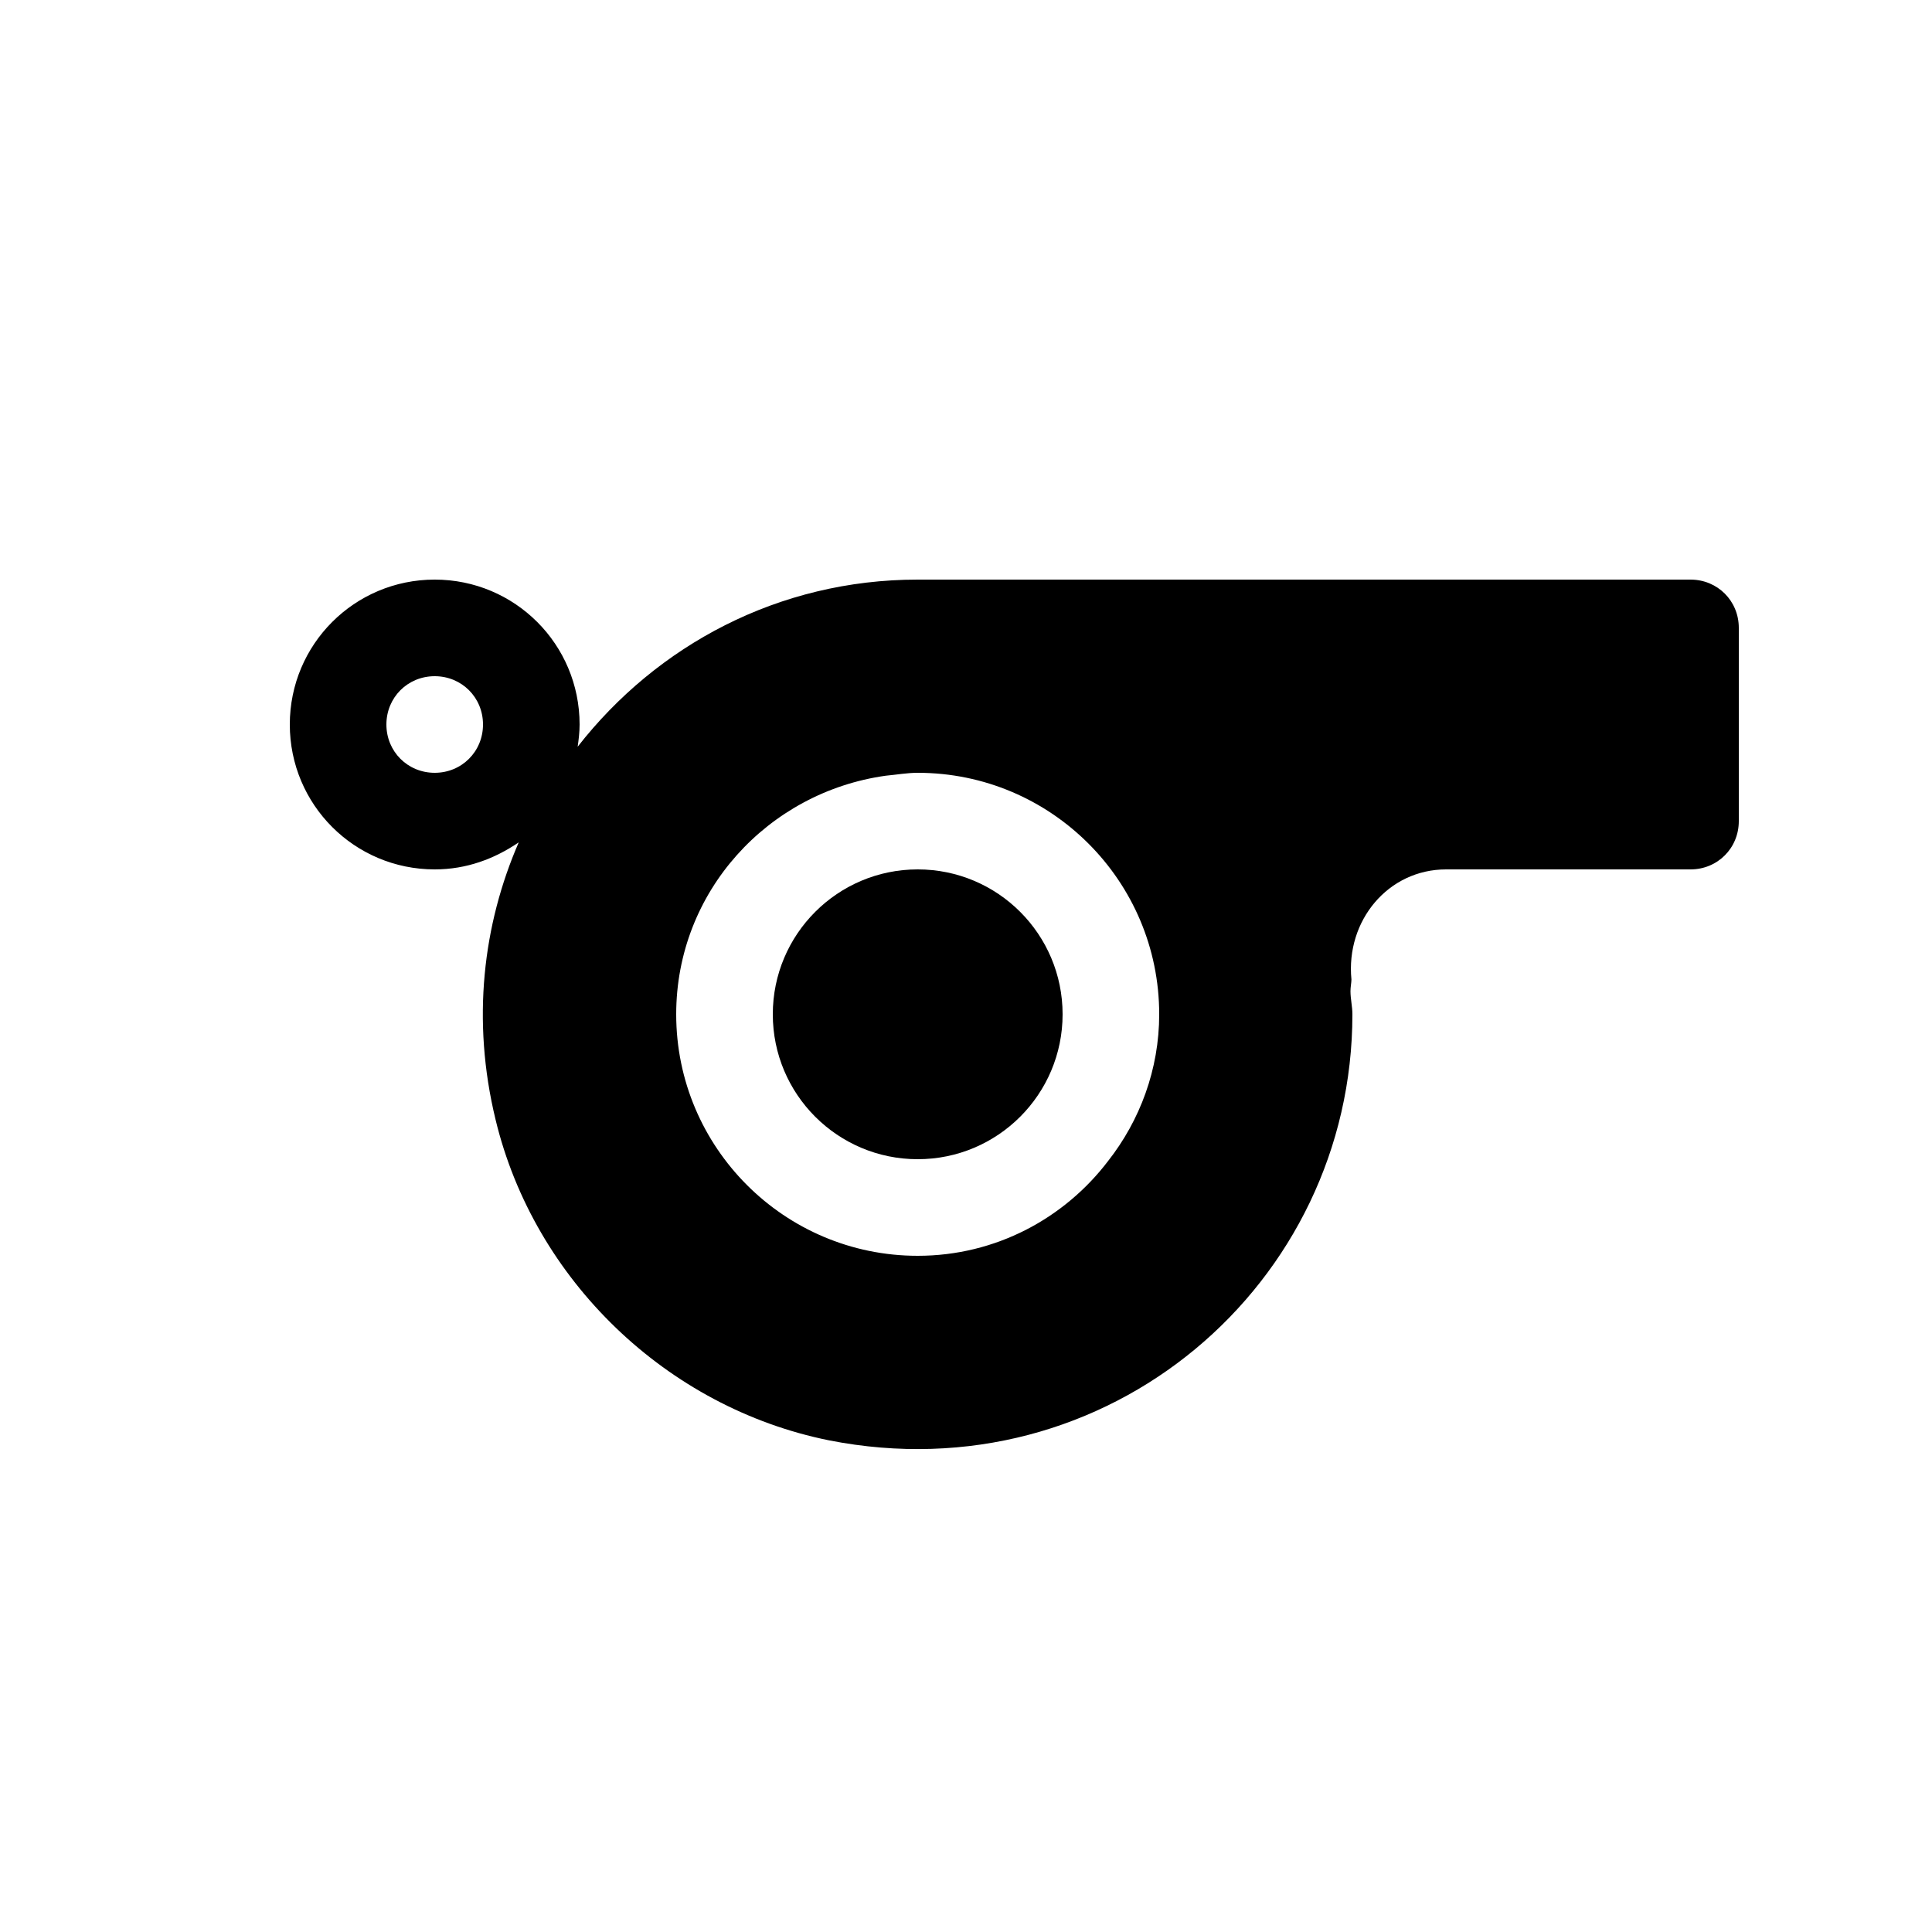
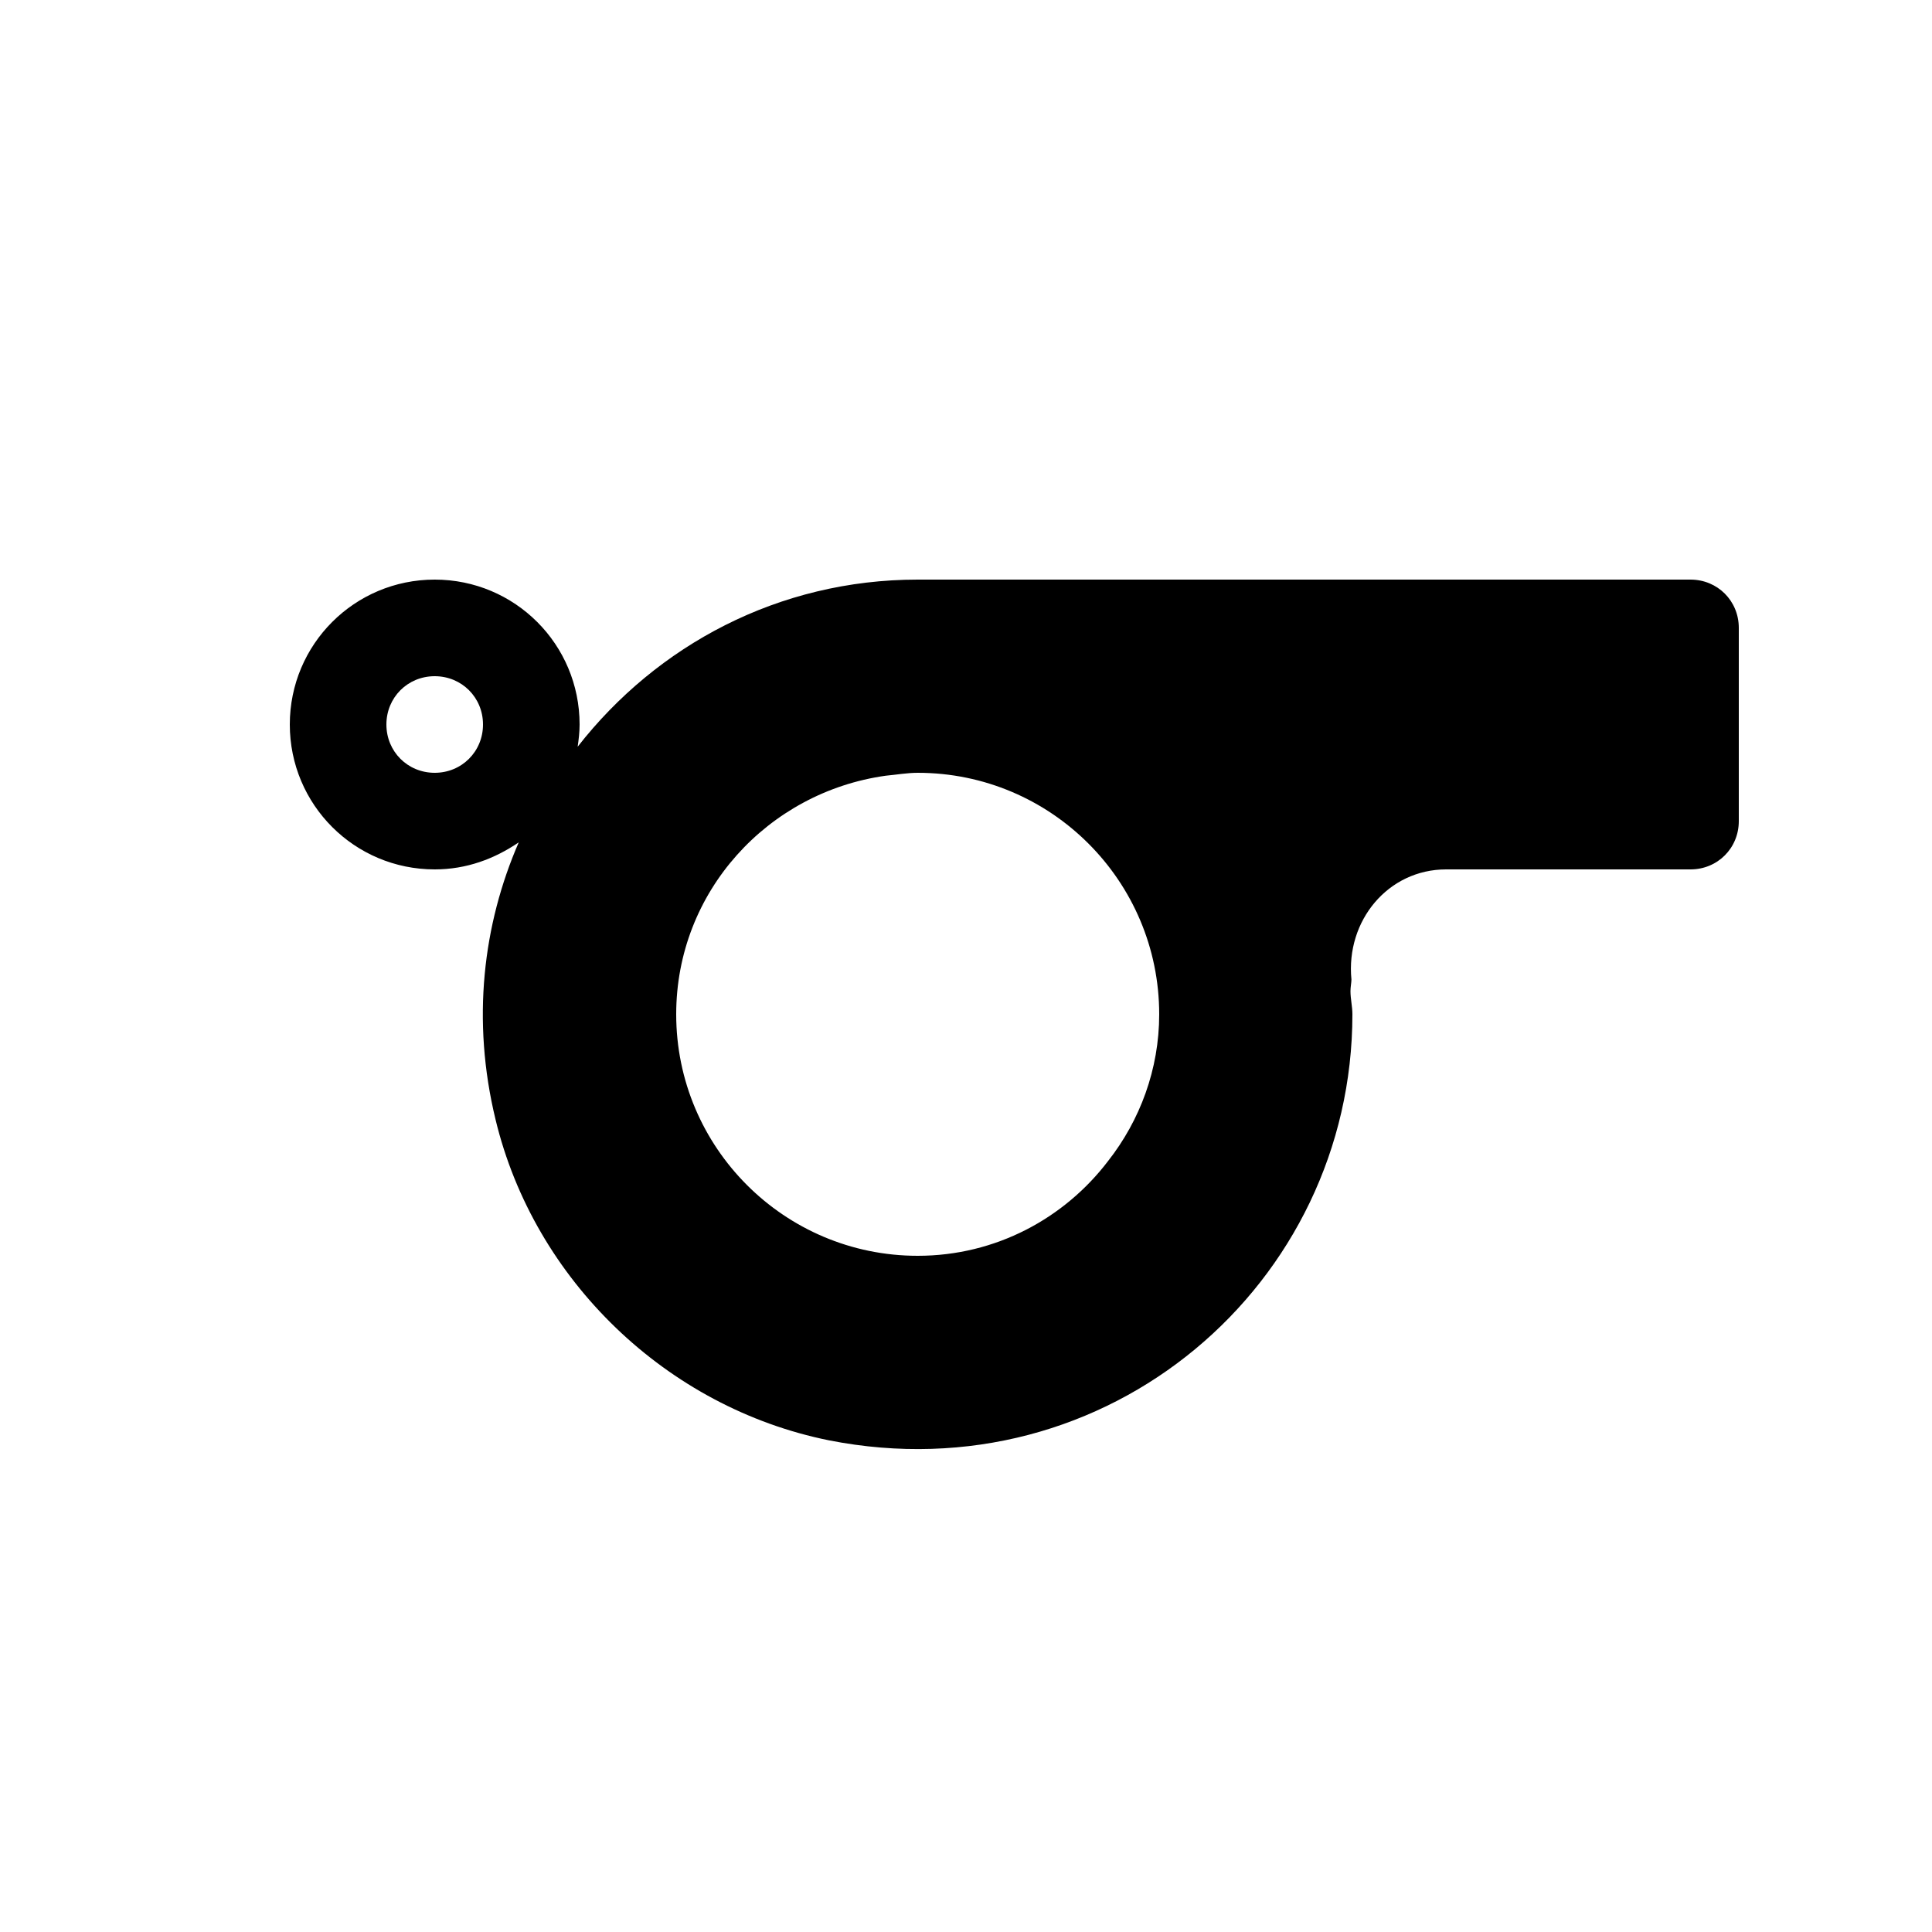
<svg xmlns="http://www.w3.org/2000/svg" enable-background="new 0 0 20 20" height="20" viewBox="0 0 20 20" width="20">
  <g>
    <rect fill="none" height="20" width="20" />
  </g>
  <g>
    <g>
      <g>
        <path d="M9.5,6C8.06,6,6.8,6.68,5.98,7.73C5.99,7.66,6,7.58,6,7.5C6,6.67,5.33,6,4.5,6S3,6.67,3,7.5S3.67,9,4.5,9 c0.33,0,0.62-0.11,0.87-0.28C5,9.57,4.88,10.56,5.13,11.59c0.4,1.66,1.77,2.98,3.45,3.32C11.47,15.48,14,13.29,14,10.5 c0-0.08-0.02-0.16-0.02-0.24c0-0.04,0.01-0.09,0.01-0.12C13.93,9.53,14.37,9,14.97,9h2.53C17.78,9,18,8.78,18,8.5v-2 C18,6.22,17.78,6,17.5,6H9.5z M4.5,8C4.22,8,4,7.78,4,7.5C4,7.22,4.22,7,4.5,7S5,7.22,5,7.5C5,7.78,4.78,8,4.5,8z M11.47,12.02 C11.02,12.61,10.31,13,9.5,13C8.12,13,7,11.88,7,10.5c0-1.27,0.95-2.3,2.17-2.47C9.28,8.02,9.39,8,9.5,8c1.38,0,2.5,1.12,2.5,2.5 C12,11.07,11.8,11.6,11.47,12.02z" />
      </g>
      <g>
-         <circle cx="9.5" cy="10.5" r="1.5" />
-       </g>
+         </g>
    </g>
  </g>
</svg>